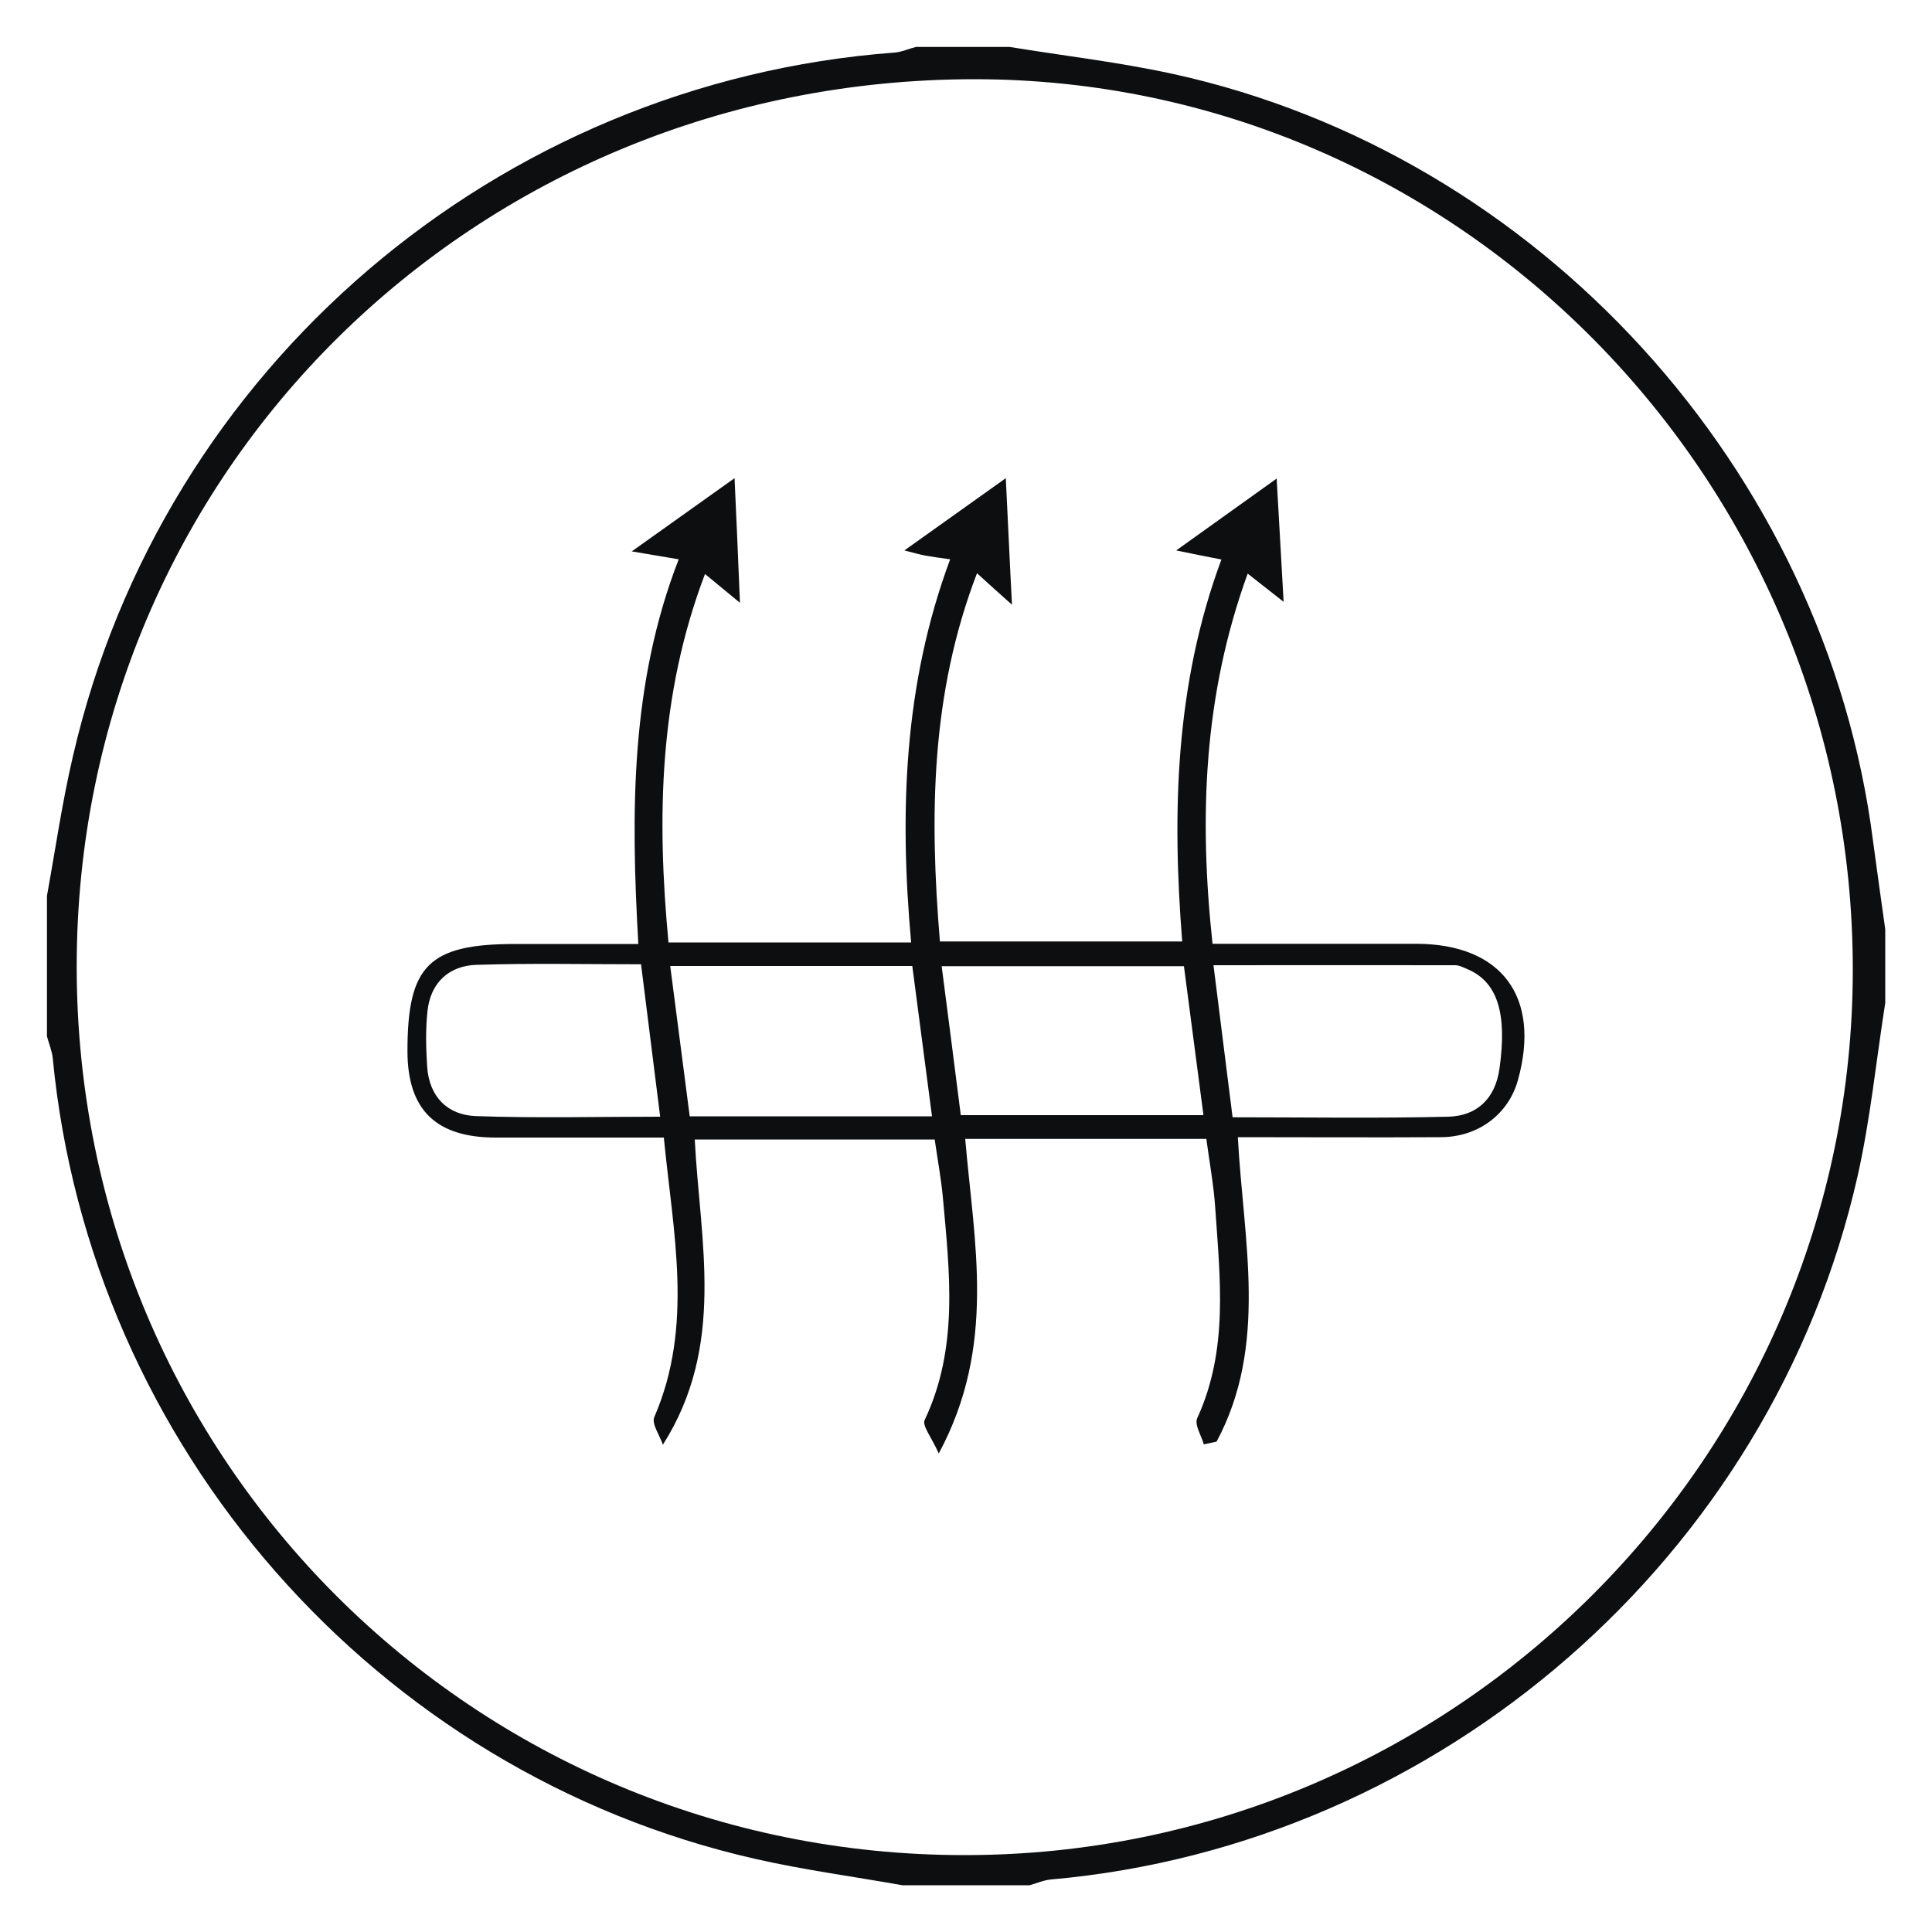
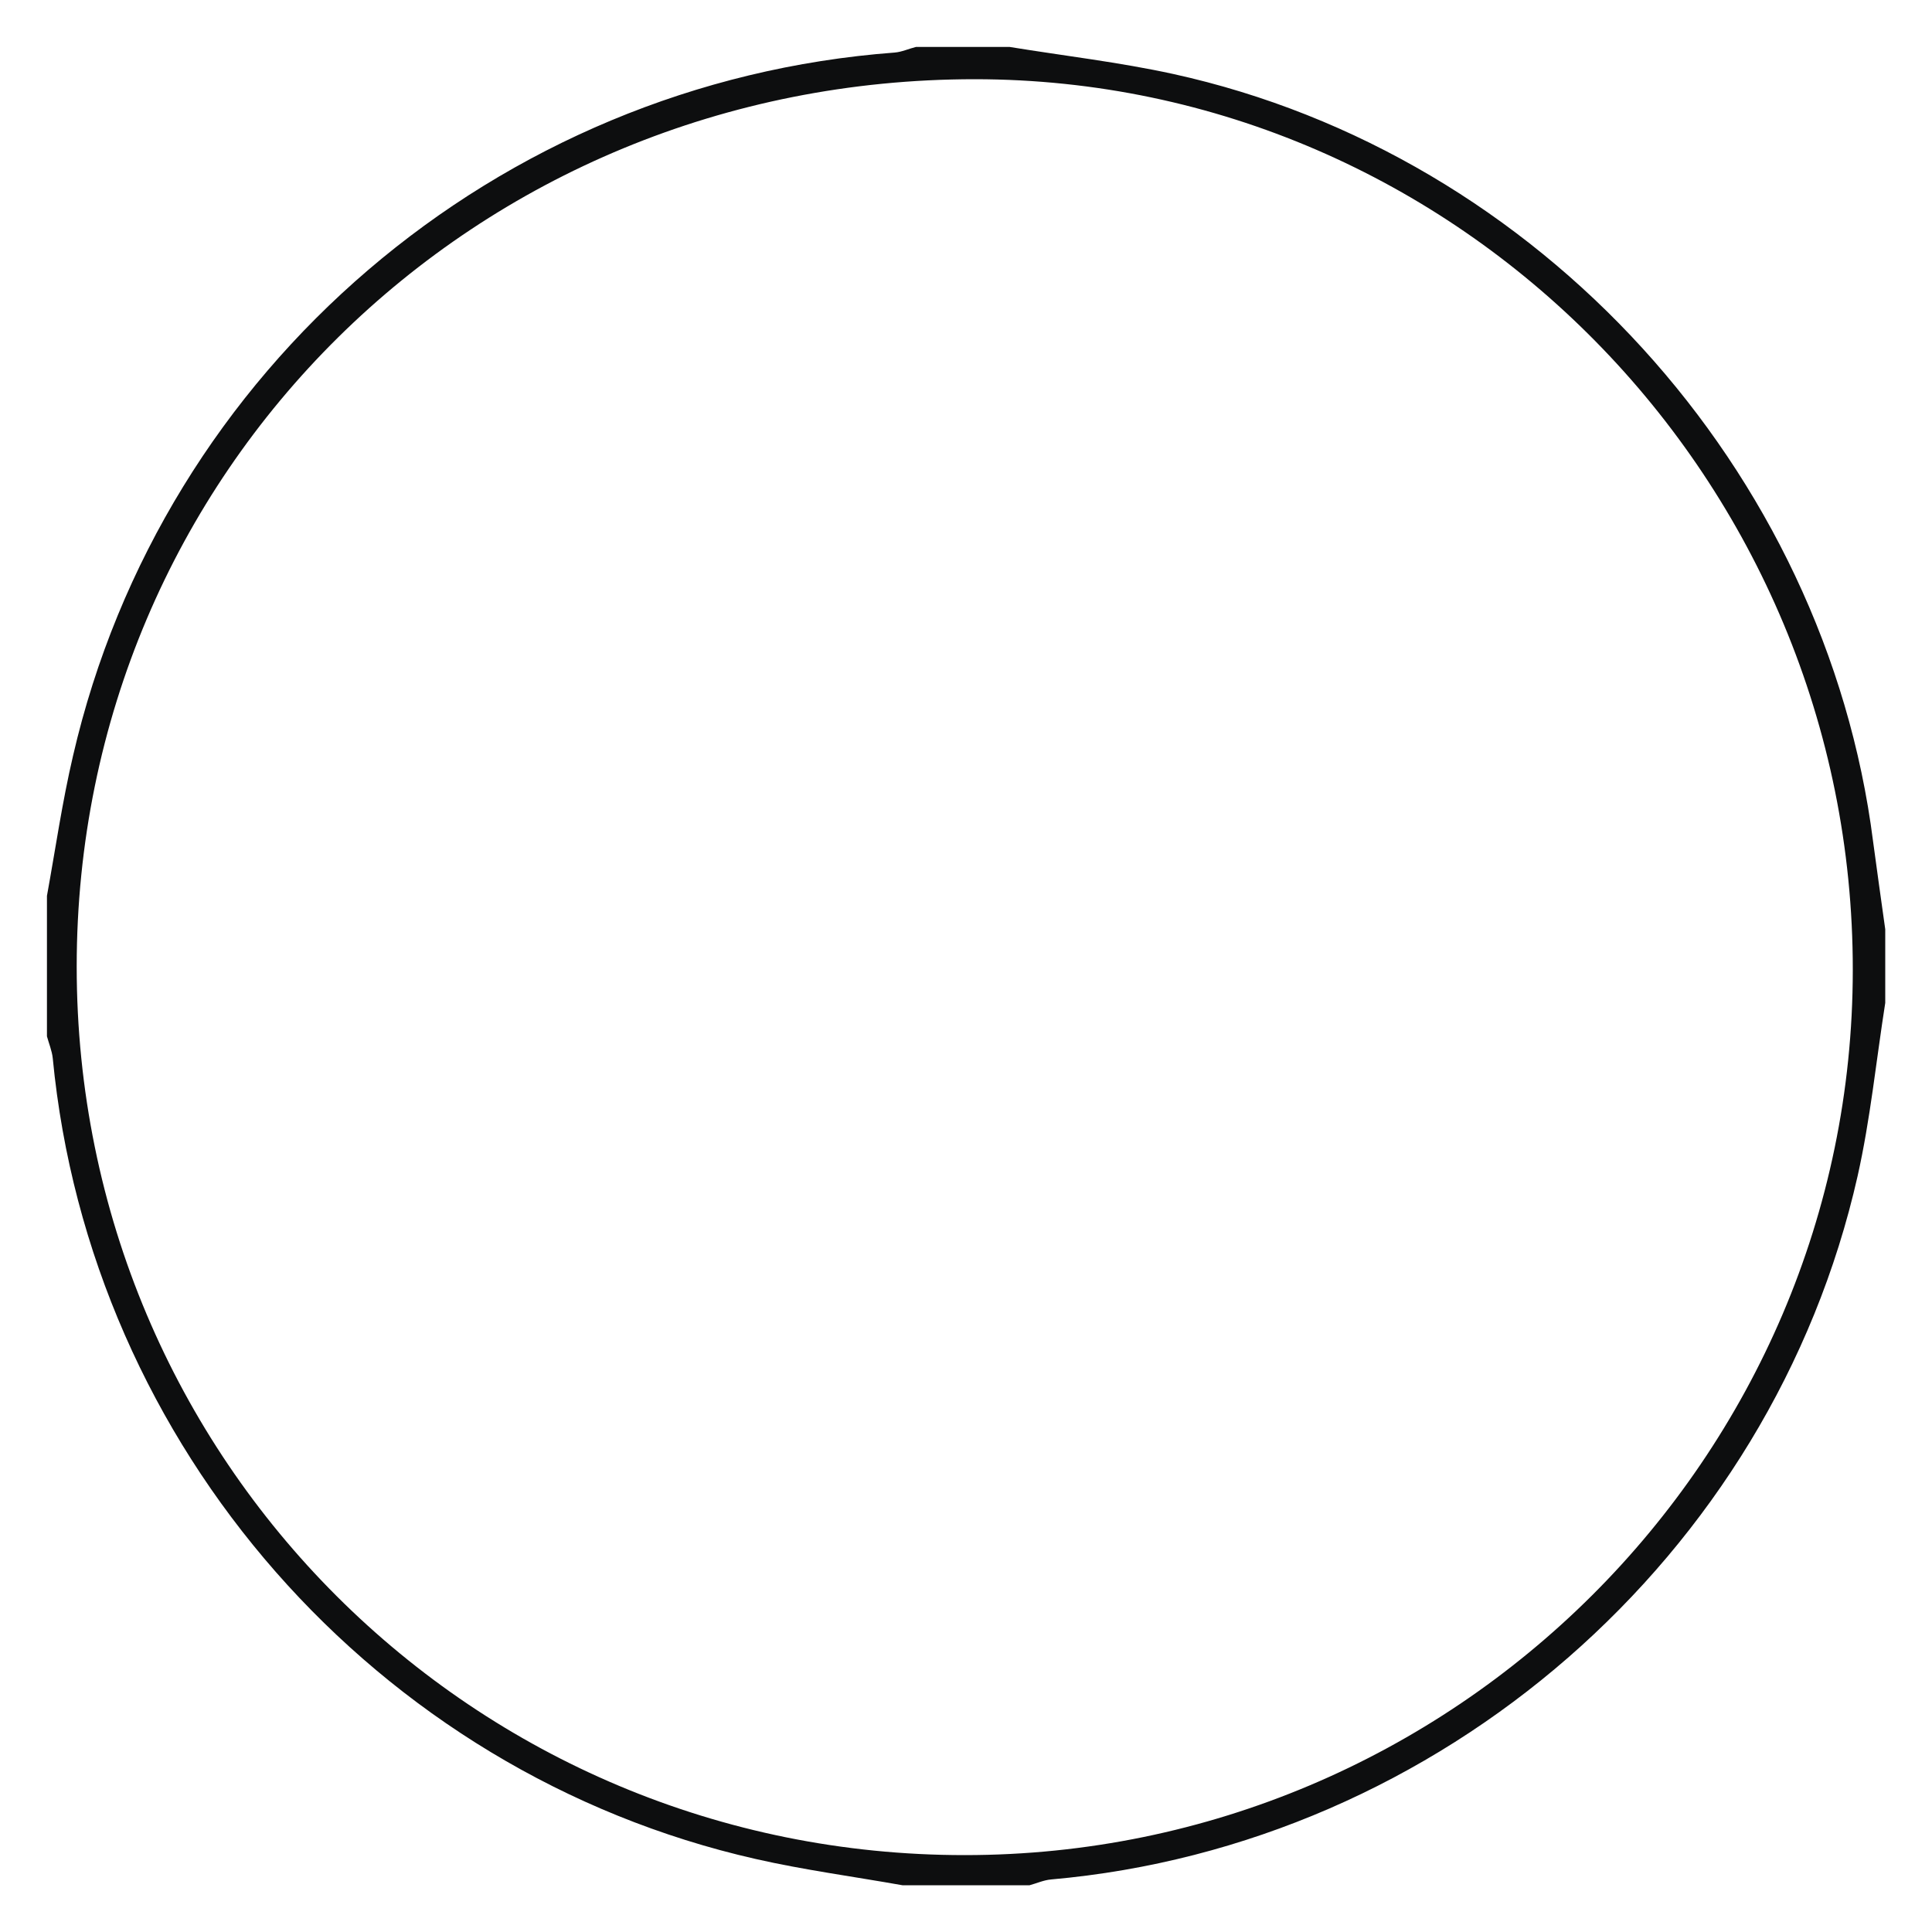
<svg xmlns="http://www.w3.org/2000/svg" id="katman_1" viewBox="0 0 100 100">
  <defs>
    <style>.cls-1{fill:#0d0e0f;stroke-width:0px;}</style>
  </defs>
  <path class="cls-1" d="M49.94,96.02c25.3,0,45.95-20.58,45.96-45.81.02-25.36-20.43-46.1-45.44-46.11-25.91,0-46.49,20.33-46.49,45.93s20.6,46,45.96,45.99M46.71,97.58c-2.53-.45-5.09-.79-7.6-1.36C19.45,91.76,4.66,74.87,2.73,54.77c-.04-.38-.2-.76-.3-1.13v-7.27c.44-2.42.79-4.86,1.35-7.25C8.41,19.05,25.72,4.26,46.31,2.72c.37-.03.73-.2,1.1-.29h4.85c2.82.46,5.68.79,8.47,1.4,18.93,4.16,33.77,20.47,36.22,39.72.2,1.52.42,3.03.63,4.55v3.81c-.47,2.99-.77,6.02-1.43,8.96-4.45,19.71-21.6,34.63-41.74,36.41-.38.03-.75.2-1.12.3h-6.57Z" />
-   <path class="cls-1" d="M33.18,49.91c-2.92,0-5.73-.06-8.53.03-1.41.05-2.36.92-2.52,2.37-.11.96-.08,1.95-.02,2.91.11,1.55,1.05,2.5,2.54,2.55,3.14.11,6.29.03,9.52.03-.33-2.65-.65-5.15-.99-7.89M49.73,57.72h12.56c-.35-2.68-.68-5.21-1.01-7.71h-12.54c.34,2.61.66,5.11.99,7.71M48.24,57.78c-.36-2.74-.69-5.27-1.02-7.78h-12.53c.34,2.65.67,5.19,1.01,7.78h12.54ZM63.8,57.83c3.83,0,7.5.06,11.17-.03,1.48-.04,2.42-.94,2.64-2.47.41-2.88-.1-4.5-1.64-5.16-.21-.09-.44-.21-.65-.21-4.13-.01-8.26,0-12.51,0,.33,2.66.65,5.16.99,7.88M62.32,74.79c-.13-.47-.51-1.05-.35-1.39,1.62-3.53,1.18-7.21.93-10.88-.08-1.19-.3-2.37-.46-3.57h-12.48c.45,5.35,1.64,10.69-1.37,16.28-.38-.85-.87-1.44-.73-1.73,1.77-3.74,1.29-7.65.94-11.55-.09-.96-.27-1.92-.42-2.97h-12.42c.27,5.28,1.62,10.65-1.65,15.8-.16-.49-.6-1.09-.44-1.44,2.04-4.72.97-9.51.49-14.46-2.95,0-5.83,0-8.7,0-3.1,0-4.57-1.44-4.57-4.48,0-4.44,1.11-5.54,5.6-5.54h6.35c-.39-6.84-.41-13.48,2.09-19.91-.85-.14-1.51-.26-2.43-.41,1.87-1.33,3.54-2.52,5.32-3.79.1,2.17.19,4.22.28,6.45-.56-.46-1.09-.9-1.81-1.49-2.38,6.26-2.5,12.58-1.89,19.07h12.56c-.61-6.76-.38-13.38,2.02-19.83-.49-.07-.88-.12-1.27-.19-.33-.06-.65-.16-1.1-.27,1.81-1.29,3.47-2.47,5.25-3.74.11,2.18.2,4.29.32,6.55-.6-.53-1.13-1.01-1.81-1.63-2.4,6.25-2.46,12.56-1.92,19.06h12.54c-.53-6.71-.36-13.33,2.03-19.77-.82-.16-1.47-.29-2.34-.47,1.83-1.31,3.47-2.48,5.2-3.72.12,2.15.24,4.19.36,6.38-.62-.49-1.17-.92-1.86-1.46-2.28,6.28-2.53,12.57-1.82,19.16h6.42c1.39,0,2.77,0,4.15,0,4.4.02,6.43,2.75,5.24,7.05-.49,1.77-2.05,2.95-3.98,2.96-3.45.02-6.9,0-10.52,0,.29,5.39,1.58,10.75-1.1,15.76-.22.05-.44.09-.66.14" />
</svg>